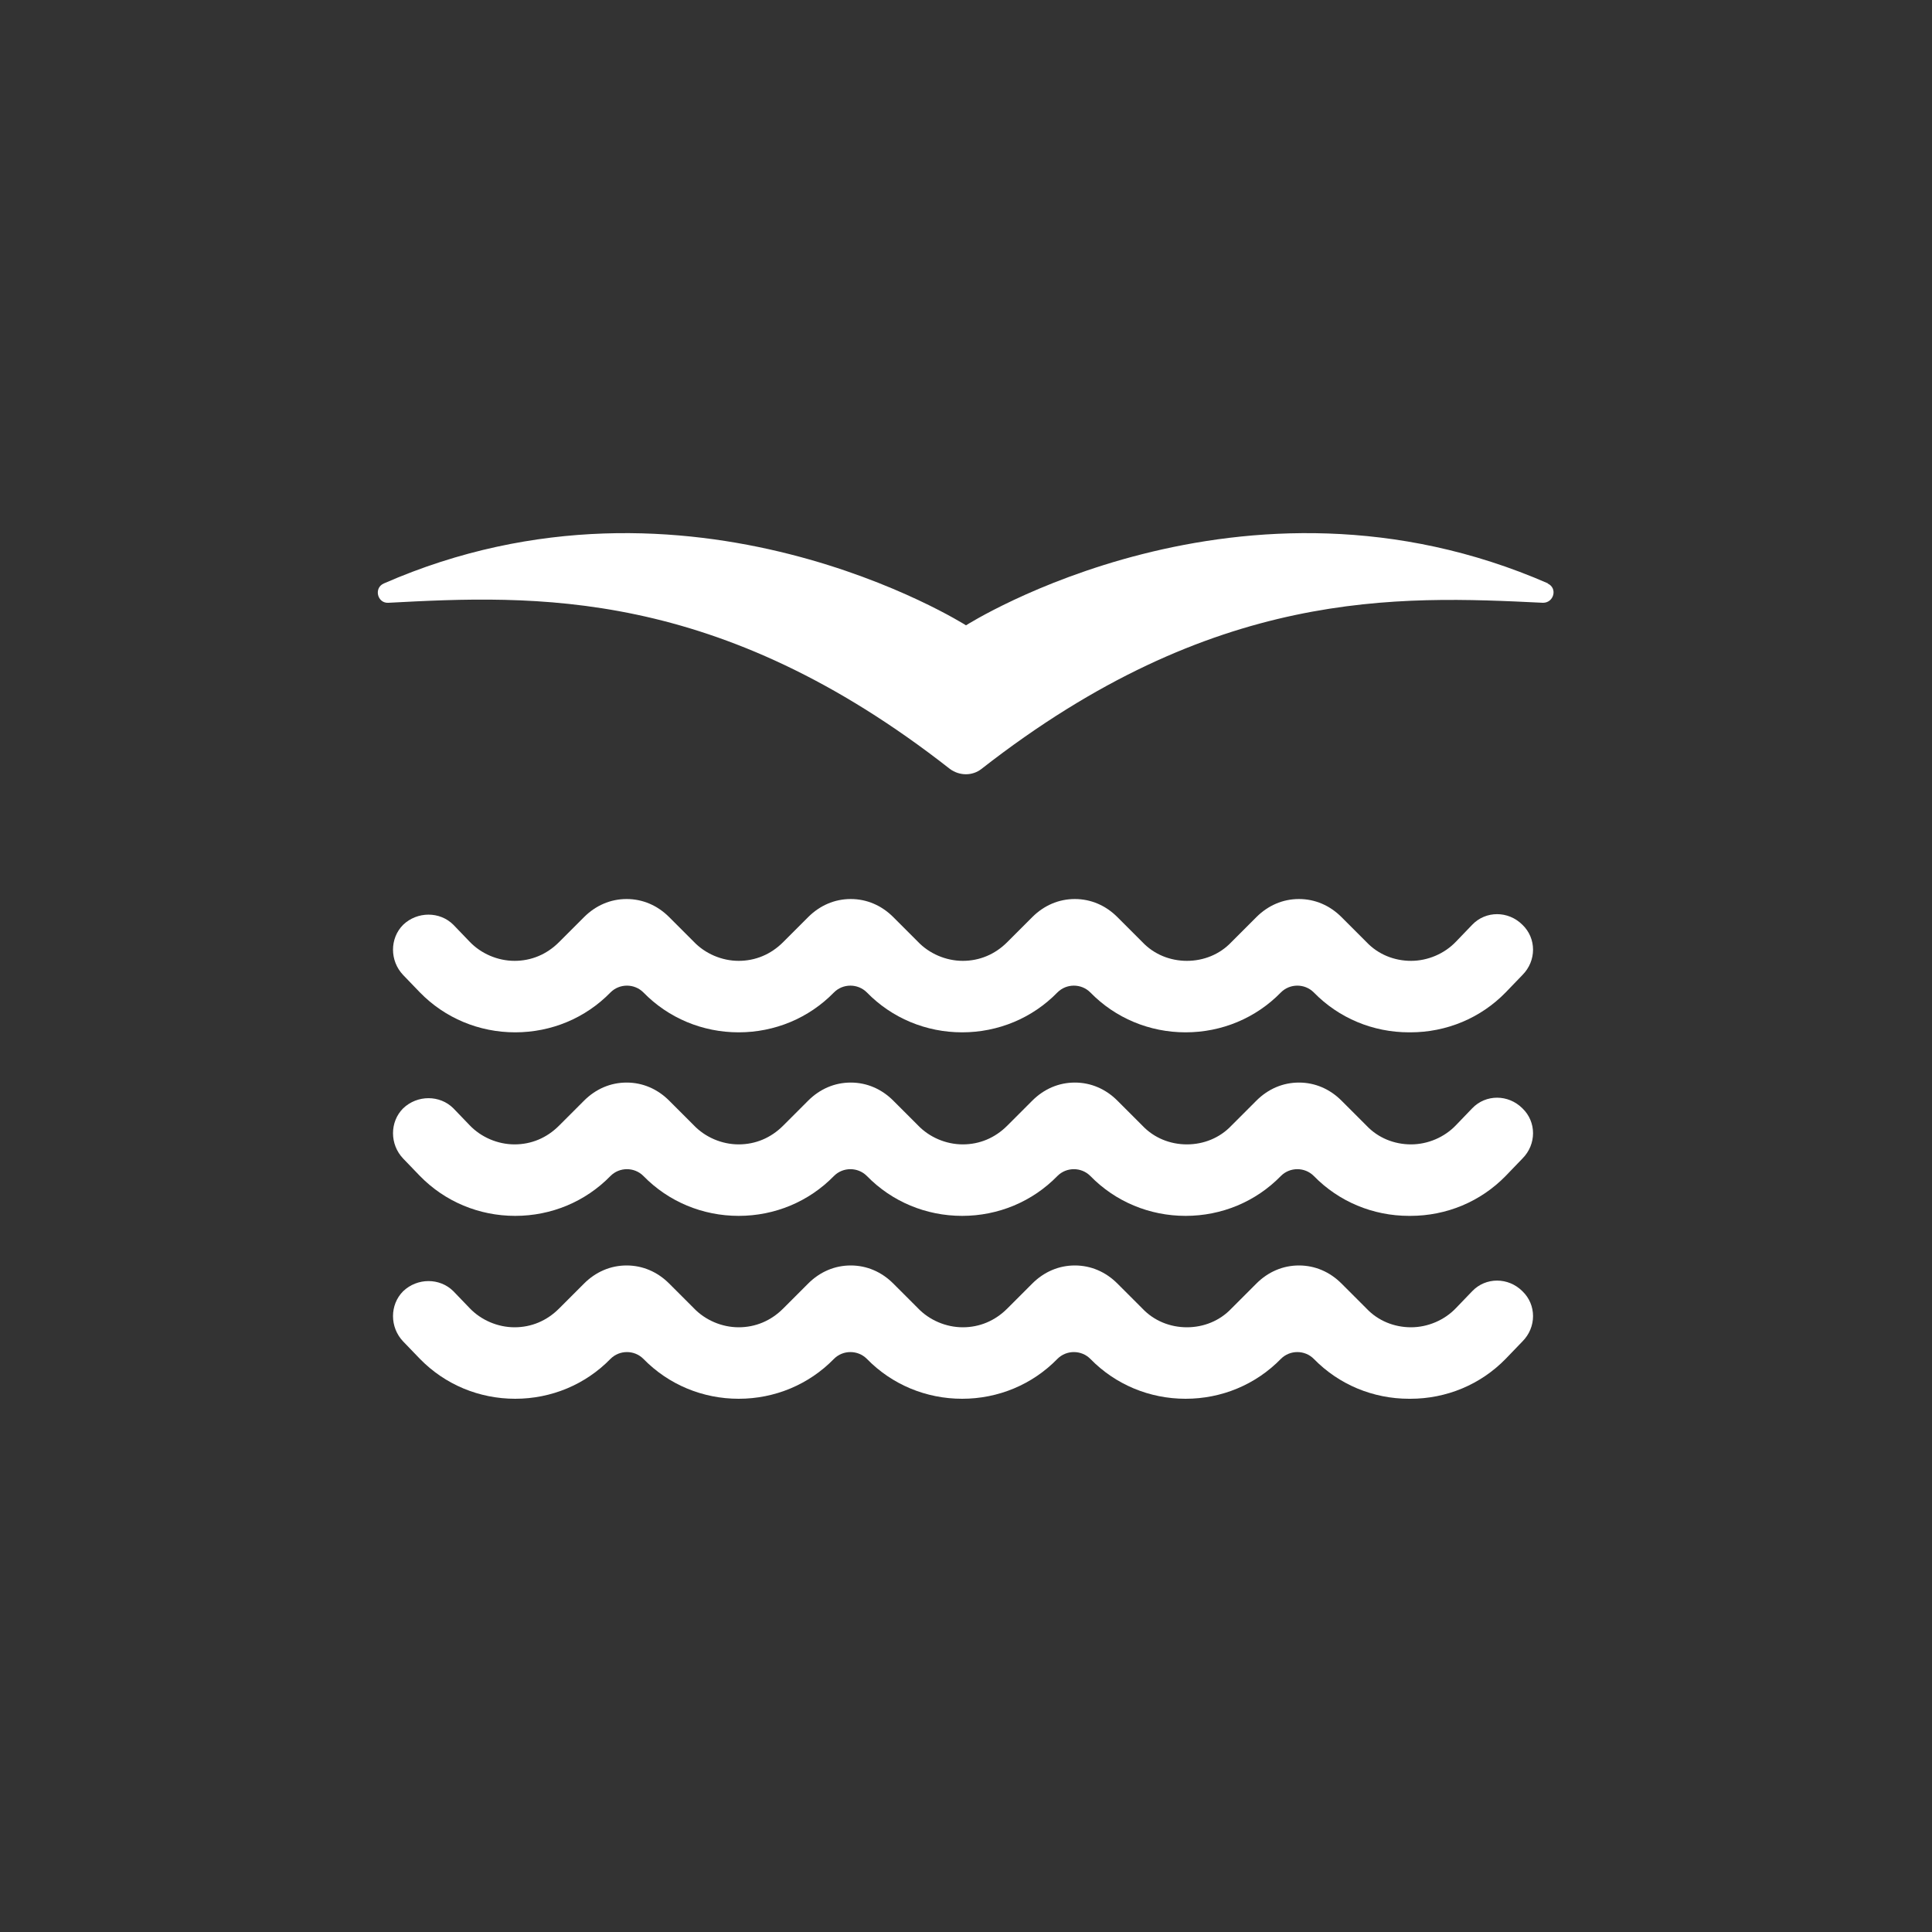
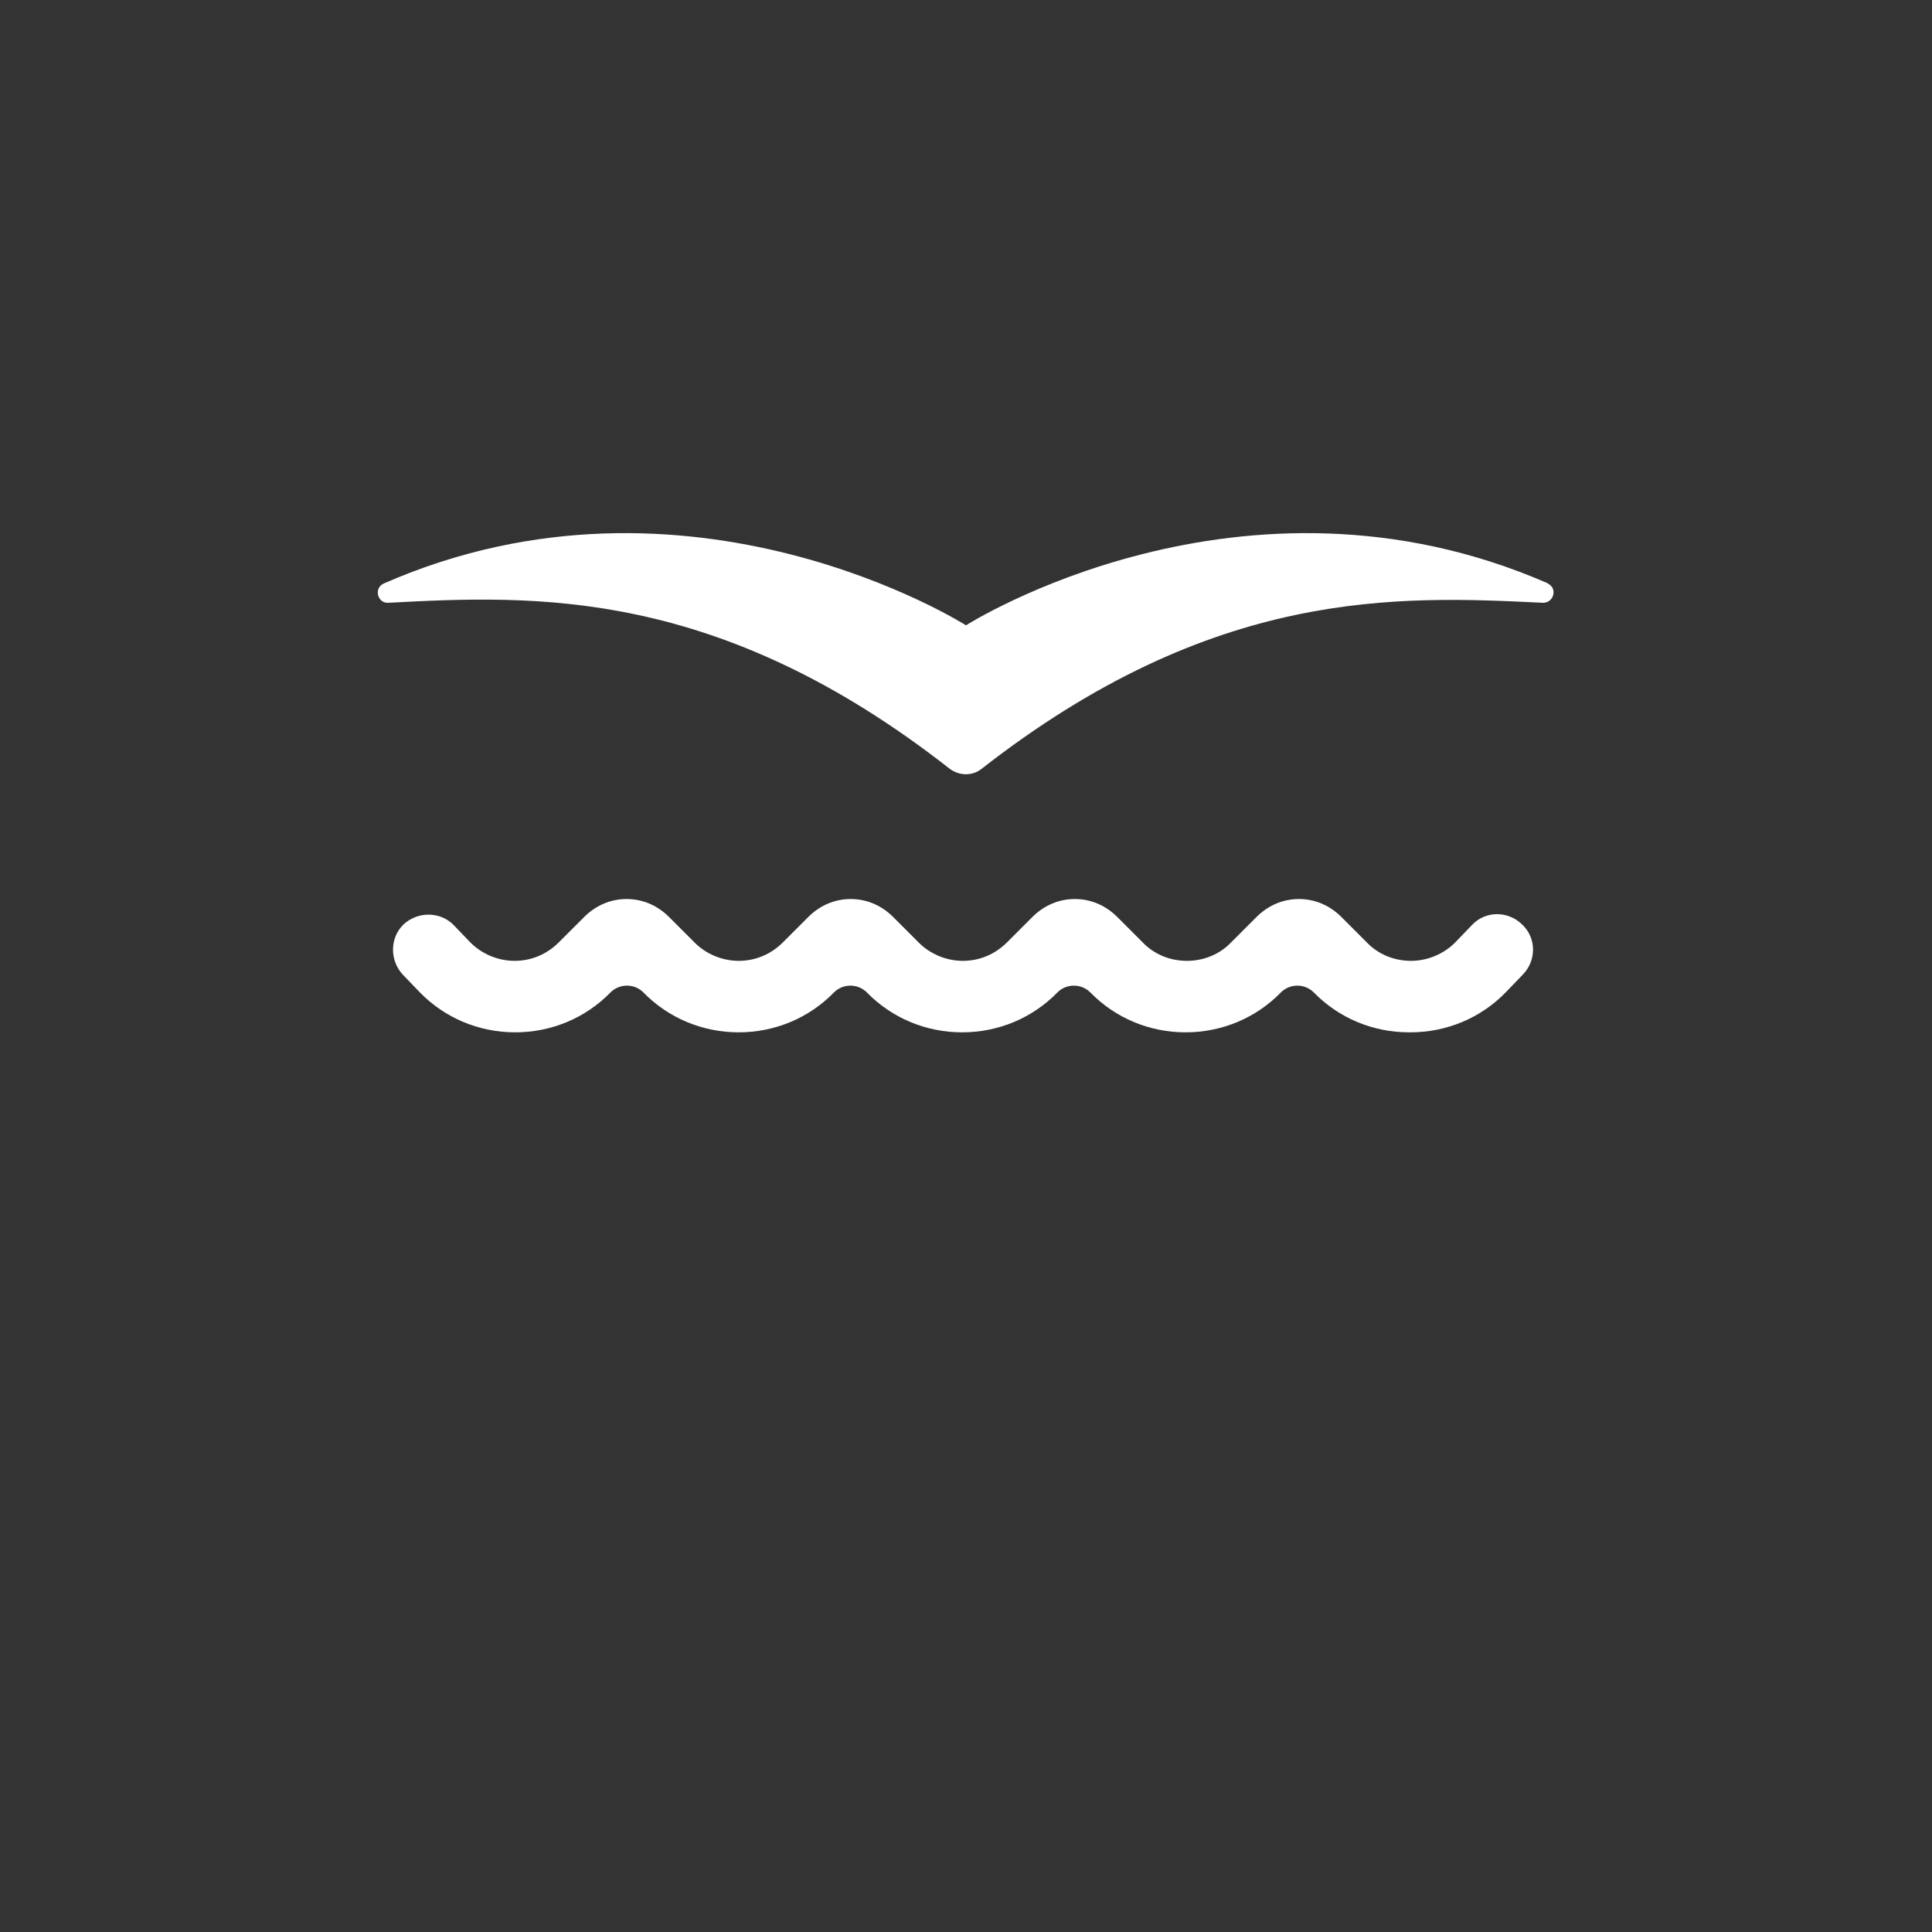
<svg xmlns="http://www.w3.org/2000/svg" version="1.1" viewBox="0 0 300 300">
  <rect x="0" y="0" width="300" height="300" fill="#333333" stroke="none" />
  <defs>
    <style> .cls-1 { fill: #fff; } </style>
  </defs>
  <g>
    <g id="Layer_1">
      <g>
        <path class="cls-1" d="M240.4,90.6c-47.6-20.8-90.4,6.5-90.4,6.5,0,0-42.9-27.3-90.4-6.5-1.6.7-1,3.1.7,3,22.6-1.2,51.1-2.5,87.2,25.8,1.5,1.1,3.5,1.1,4.9,0,36.1-28.2,64.6-26.9,87.2-25.8,1.7,0,2.3-2.3.7-3Z" />
        <path class="cls-1" d="M218.8,160.3c-5.6,0-10.9-2.2-14.8-6.2h0c-1.4-1.4-3.7-1.4-5.1,0h0c-3.9,4-9.2,6.2-14.8,6.2-5.6,0-10.9-2.2-14.8-6.2h0c-1.4-1.4-3.7-1.4-5.1,0h0c-3.9,4-9.2,6.2-14.8,6.2-5.6,0-10.9-2.2-14.8-6.2h0c-1.4-1.4-3.7-1.4-5.1,0h0c-3.9,4-9.2,6.2-14.8,6.2-5.6,0-10.9-2.2-14.8-6.2h0c-1.4-1.4-3.7-1.4-5.1,0h0c-3.9,4-9.2,6.2-14.8,6.2-5.6,0-10.9-2.2-14.8-6.2l-2.6-2.7c-2.1-2.2-2.1-5.7,0-7.8h0c2.2-2.1,5.7-2.1,7.8,0l2.5,2.6c1.8,1.9,4.4,3,7,3,2.6,0,5-1,6.9-2.9l3.9-3.9c1.8-1.8,4.1-2.8,6.6-2.8s4.8,1,6.6,2.8l3.8,3.8c1.8,1.9,4.4,3,7,3,2.6,0,5-1,6.9-2.9l3.9-3.9c1.8-1.8,4.1-2.8,6.6-2.8s4.8,1,6.6,2.8l3.8,3.8c1.8,1.9,4.4,3,7,3,2.6,0,5-1,6.9-2.9l3.9-3.9c1.8-1.8,4.1-2.8,6.6-2.8s4.8,1,6.6,2.8l3.9,3.9c1.8,1.9,4.3,2.9,6.9,2.9s5.1-1,6.9-2.9l3.9-3.9c1.8-1.8,4.1-2.8,6.6-2.8s4.8,1,6.6,2.8l3.9,3.9c1.8,1.9,4.3,2.9,6.9,2.9,2.6,0,5.2-1.1,7-3l2.5-2.6c2.1-2.2,5.6-2.2,7.8,0h0c2.2,2.1,2.2,5.6,0,7.8l-2.6,2.7c-3.9,4-9.2,6.2-14.8,6.2Z" />
-         <path class="cls-1" d="M218.8,188.8c-5.6,0-10.9-2.2-14.8-6.2h0c-1.4-1.4-3.7-1.4-5.1,0h0c-3.9,4-9.2,6.2-14.8,6.2-5.6,0-10.9-2.2-14.8-6.2h0c-1.4-1.4-3.7-1.4-5.1,0h0c-3.9,4-9.2,6.2-14.8,6.2-5.6,0-10.9-2.2-14.8-6.2h0c-1.4-1.4-3.7-1.4-5.1,0h0c-3.9,4-9.2,6.2-14.8,6.2-5.6,0-10.9-2.2-14.8-6.2h0c-1.4-1.4-3.7-1.4-5.1,0h0c-3.9,4-9.2,6.2-14.8,6.2-5.6,0-10.9-2.2-14.8-6.2l-2.6-2.7c-2.1-2.2-2.1-5.7,0-7.8h0c2.2-2.1,5.7-2.1,7.8,0l2.5,2.6c1.8,1.9,4.4,3,7,3,2.6,0,5-1,6.9-2.9l3.9-3.9c1.8-1.8,4.1-2.8,6.6-2.8s4.8,1,6.6,2.8l3.8,3.8c1.8,1.9,4.4,3,7,3,2.6,0,5-1,6.9-2.9l3.9-3.9c1.8-1.8,4.1-2.8,6.6-2.8s4.8,1,6.6,2.8l3.8,3.8c1.8,1.9,4.4,3,7,3,2.6,0,5-1,6.9-2.9l3.9-3.9c1.8-1.8,4.1-2.8,6.6-2.8s4.8,1,6.6,2.8l3.9,3.9c1.8,1.9,4.3,2.9,6.9,2.9s5.1-1,6.9-2.9l3.9-3.9c1.8-1.8,4.1-2.8,6.6-2.8s4.8,1,6.6,2.8l3.9,3.9c1.8,1.9,4.3,2.9,6.9,2.9,2.6,0,5.2-1.1,7-3l2.5-2.6c2.1-2.2,5.6-2.2,7.8,0h0c2.2,2.1,2.2,5.6,0,7.8l-2.6,2.7c-3.9,4-9.2,6.2-14.8,6.2Z" />
-         <path class="cls-1" d="M218.8,217.2c-5.6,0-10.9-2.2-14.8-6.2h0c-1.4-1.4-3.7-1.4-5.1,0h0c-3.9,4-9.2,6.2-14.8,6.2-5.6,0-10.9-2.2-14.8-6.2h0c-1.4-1.4-3.7-1.4-5.1,0h0c-3.9,4-9.2,6.2-14.8,6.2-5.6,0-10.9-2.2-14.8-6.2h0c-1.4-1.4-3.7-1.4-5.1,0h0c-3.9,4-9.2,6.2-14.8,6.2-5.6,0-10.9-2.2-14.8-6.2h0c-1.4-1.4-3.7-1.4-5.1,0h0c-3.9,4-9.2,6.2-14.8,6.2-5.6,0-10.9-2.2-14.8-6.2l-2.6-2.7c-2.1-2.2-2.1-5.7,0-7.8h0c2.2-2.1,5.7-2.1,7.8,0l2.5,2.6c1.8,1.9,4.4,3,7,3,2.6,0,5-1,6.9-2.9l3.9-3.9c1.8-1.8,4.1-2.8,6.6-2.8s4.8,1,6.6,2.8l3.8,3.8c1.8,1.9,4.4,3,7,3,2.6,0,5-1,6.9-2.9l3.9-3.9c1.8-1.8,4.1-2.8,6.6-2.8s4.8,1,6.6,2.8l3.8,3.8c1.8,1.9,4.4,3,7,3,2.6,0,5-1,6.9-2.9l3.9-3.9c1.8-1.8,4.1-2.8,6.6-2.8s4.8,1,6.6,2.8l3.9,3.9c1.8,1.9,4.3,2.9,6.9,2.9s5.1-1,6.9-2.9l3.9-3.9c1.8-1.8,4.1-2.8,6.6-2.8s4.8,1,6.6,2.8l3.9,3.9c1.8,1.9,4.3,2.9,6.9,2.9,2.6,0,5.2-1.1,7-3l2.5-2.6c2.1-2.2,5.6-2.2,7.8,0h0c2.2,2.1,2.2,5.6,0,7.8l-2.6,2.7c-3.9,4-9.2,6.2-14.8,6.2Z" />
      </g>
    </g>
  </g>
</svg>